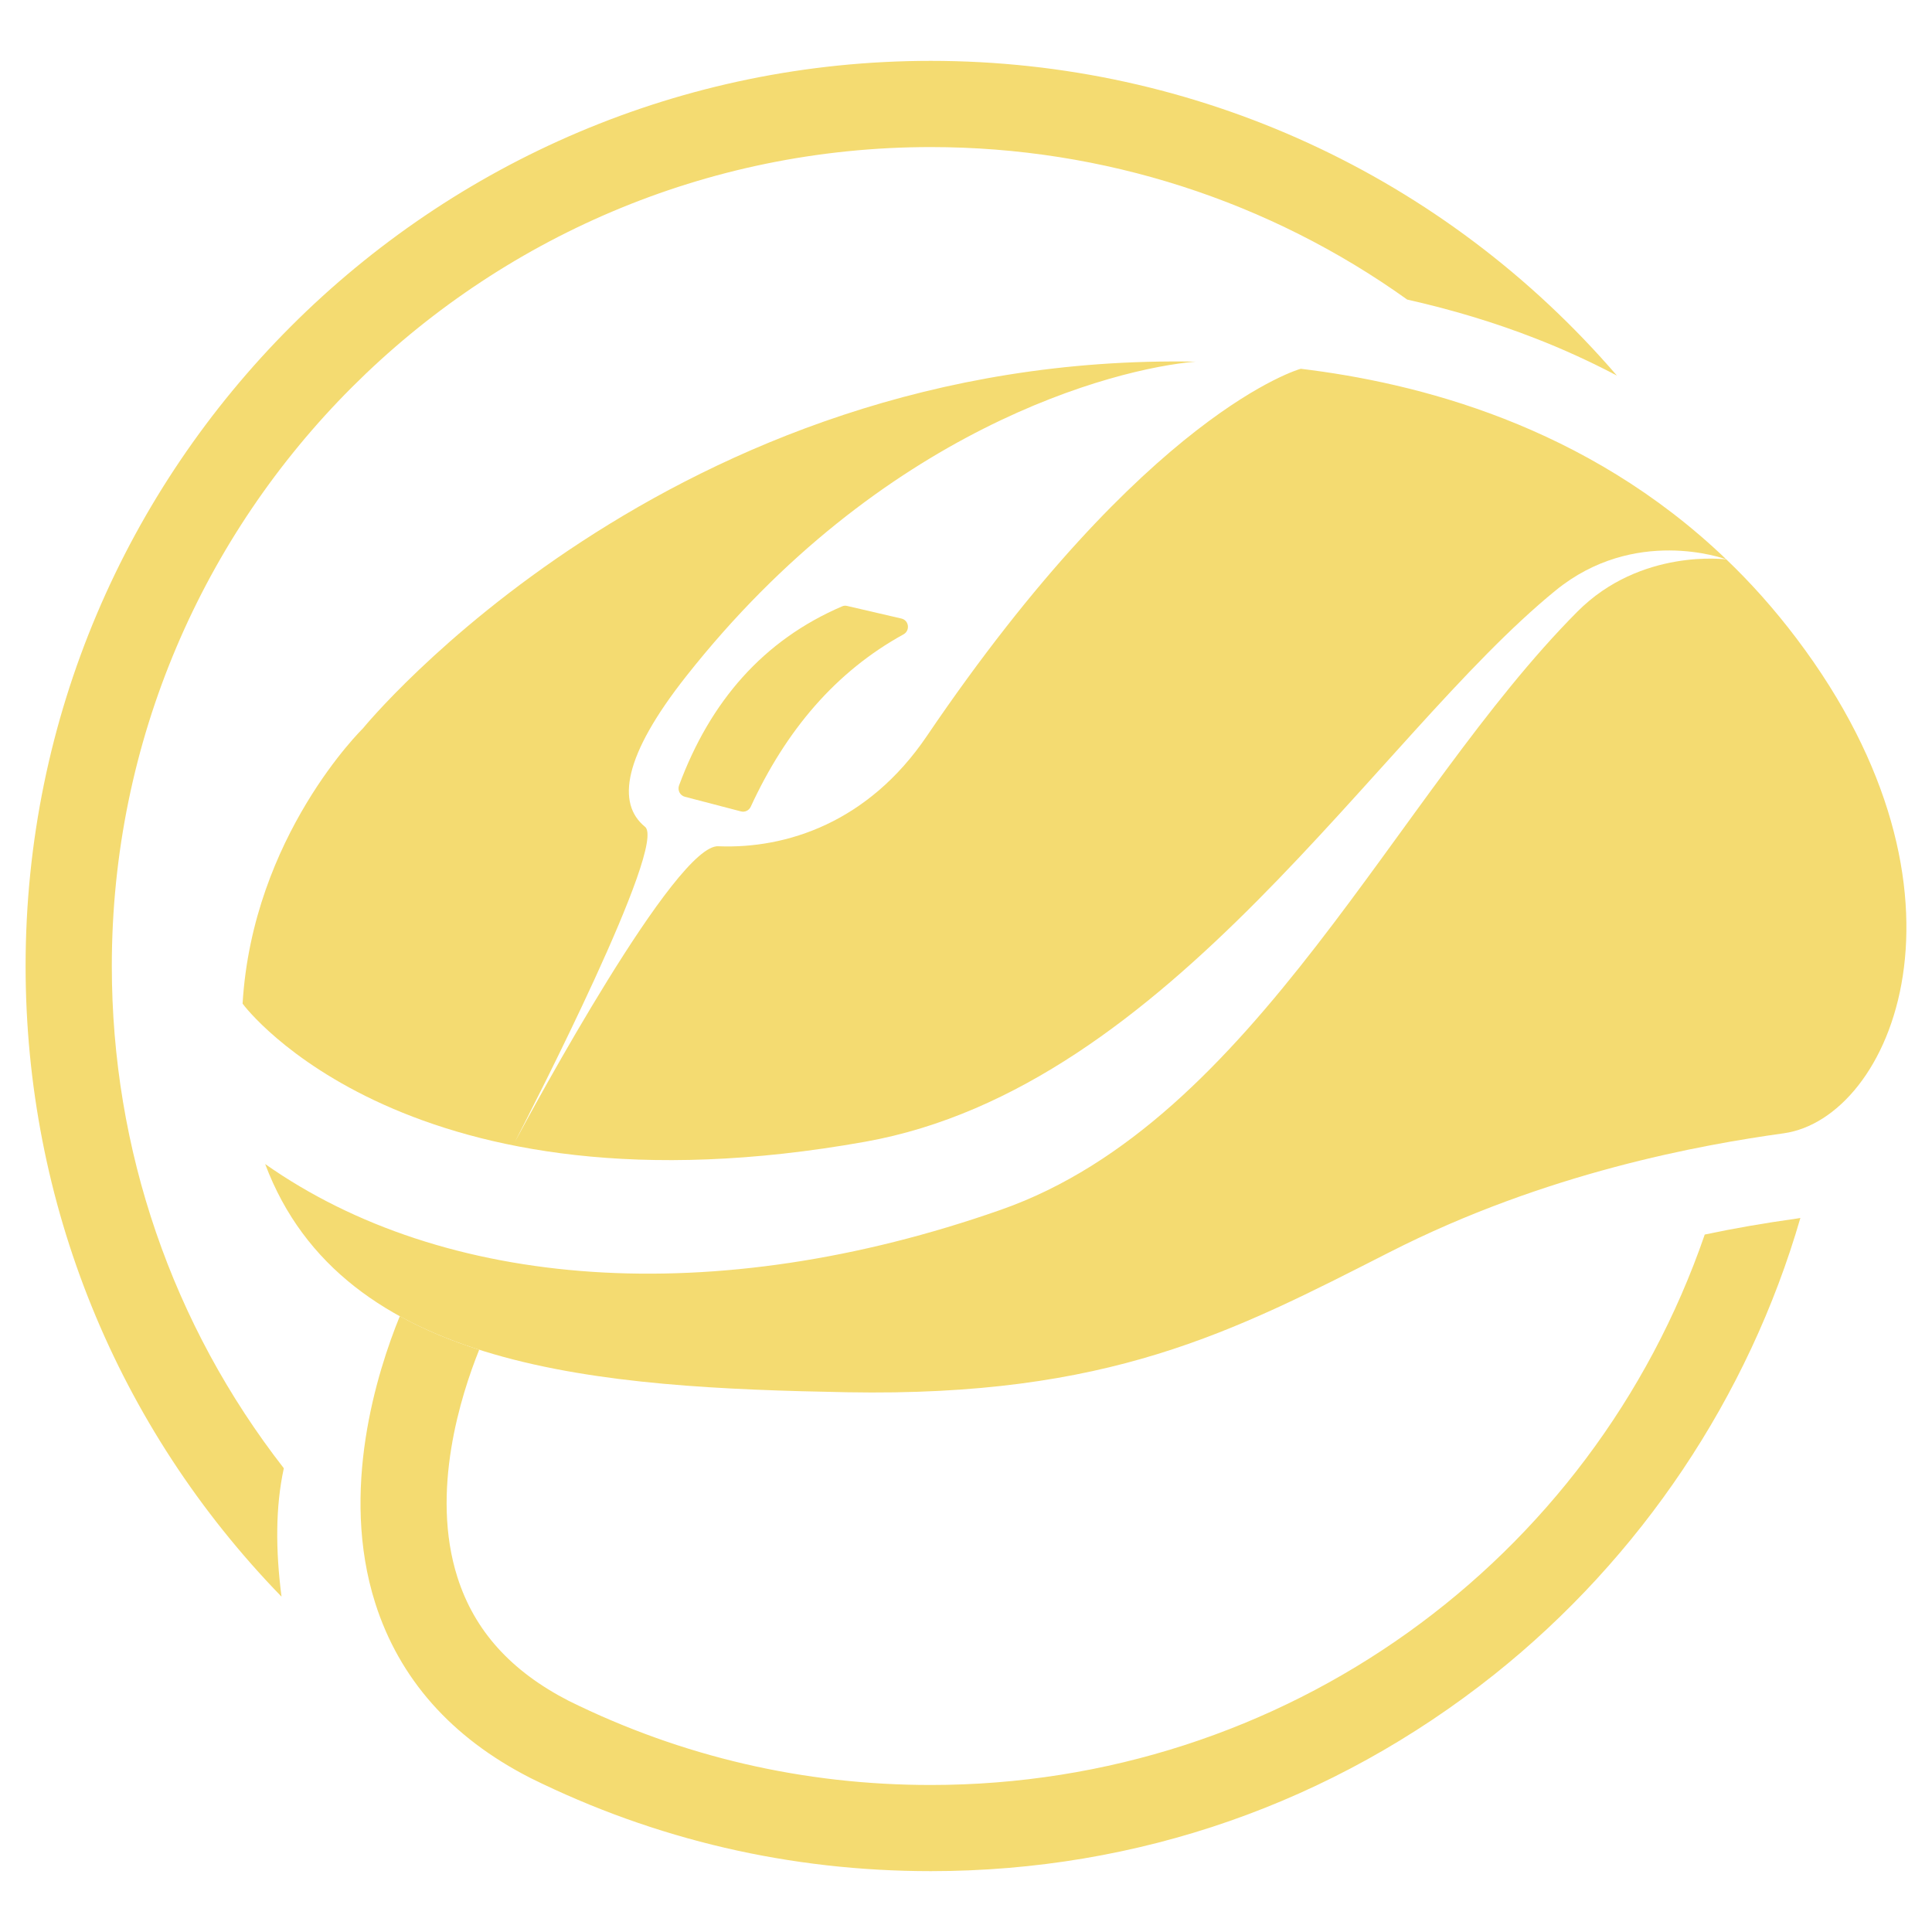
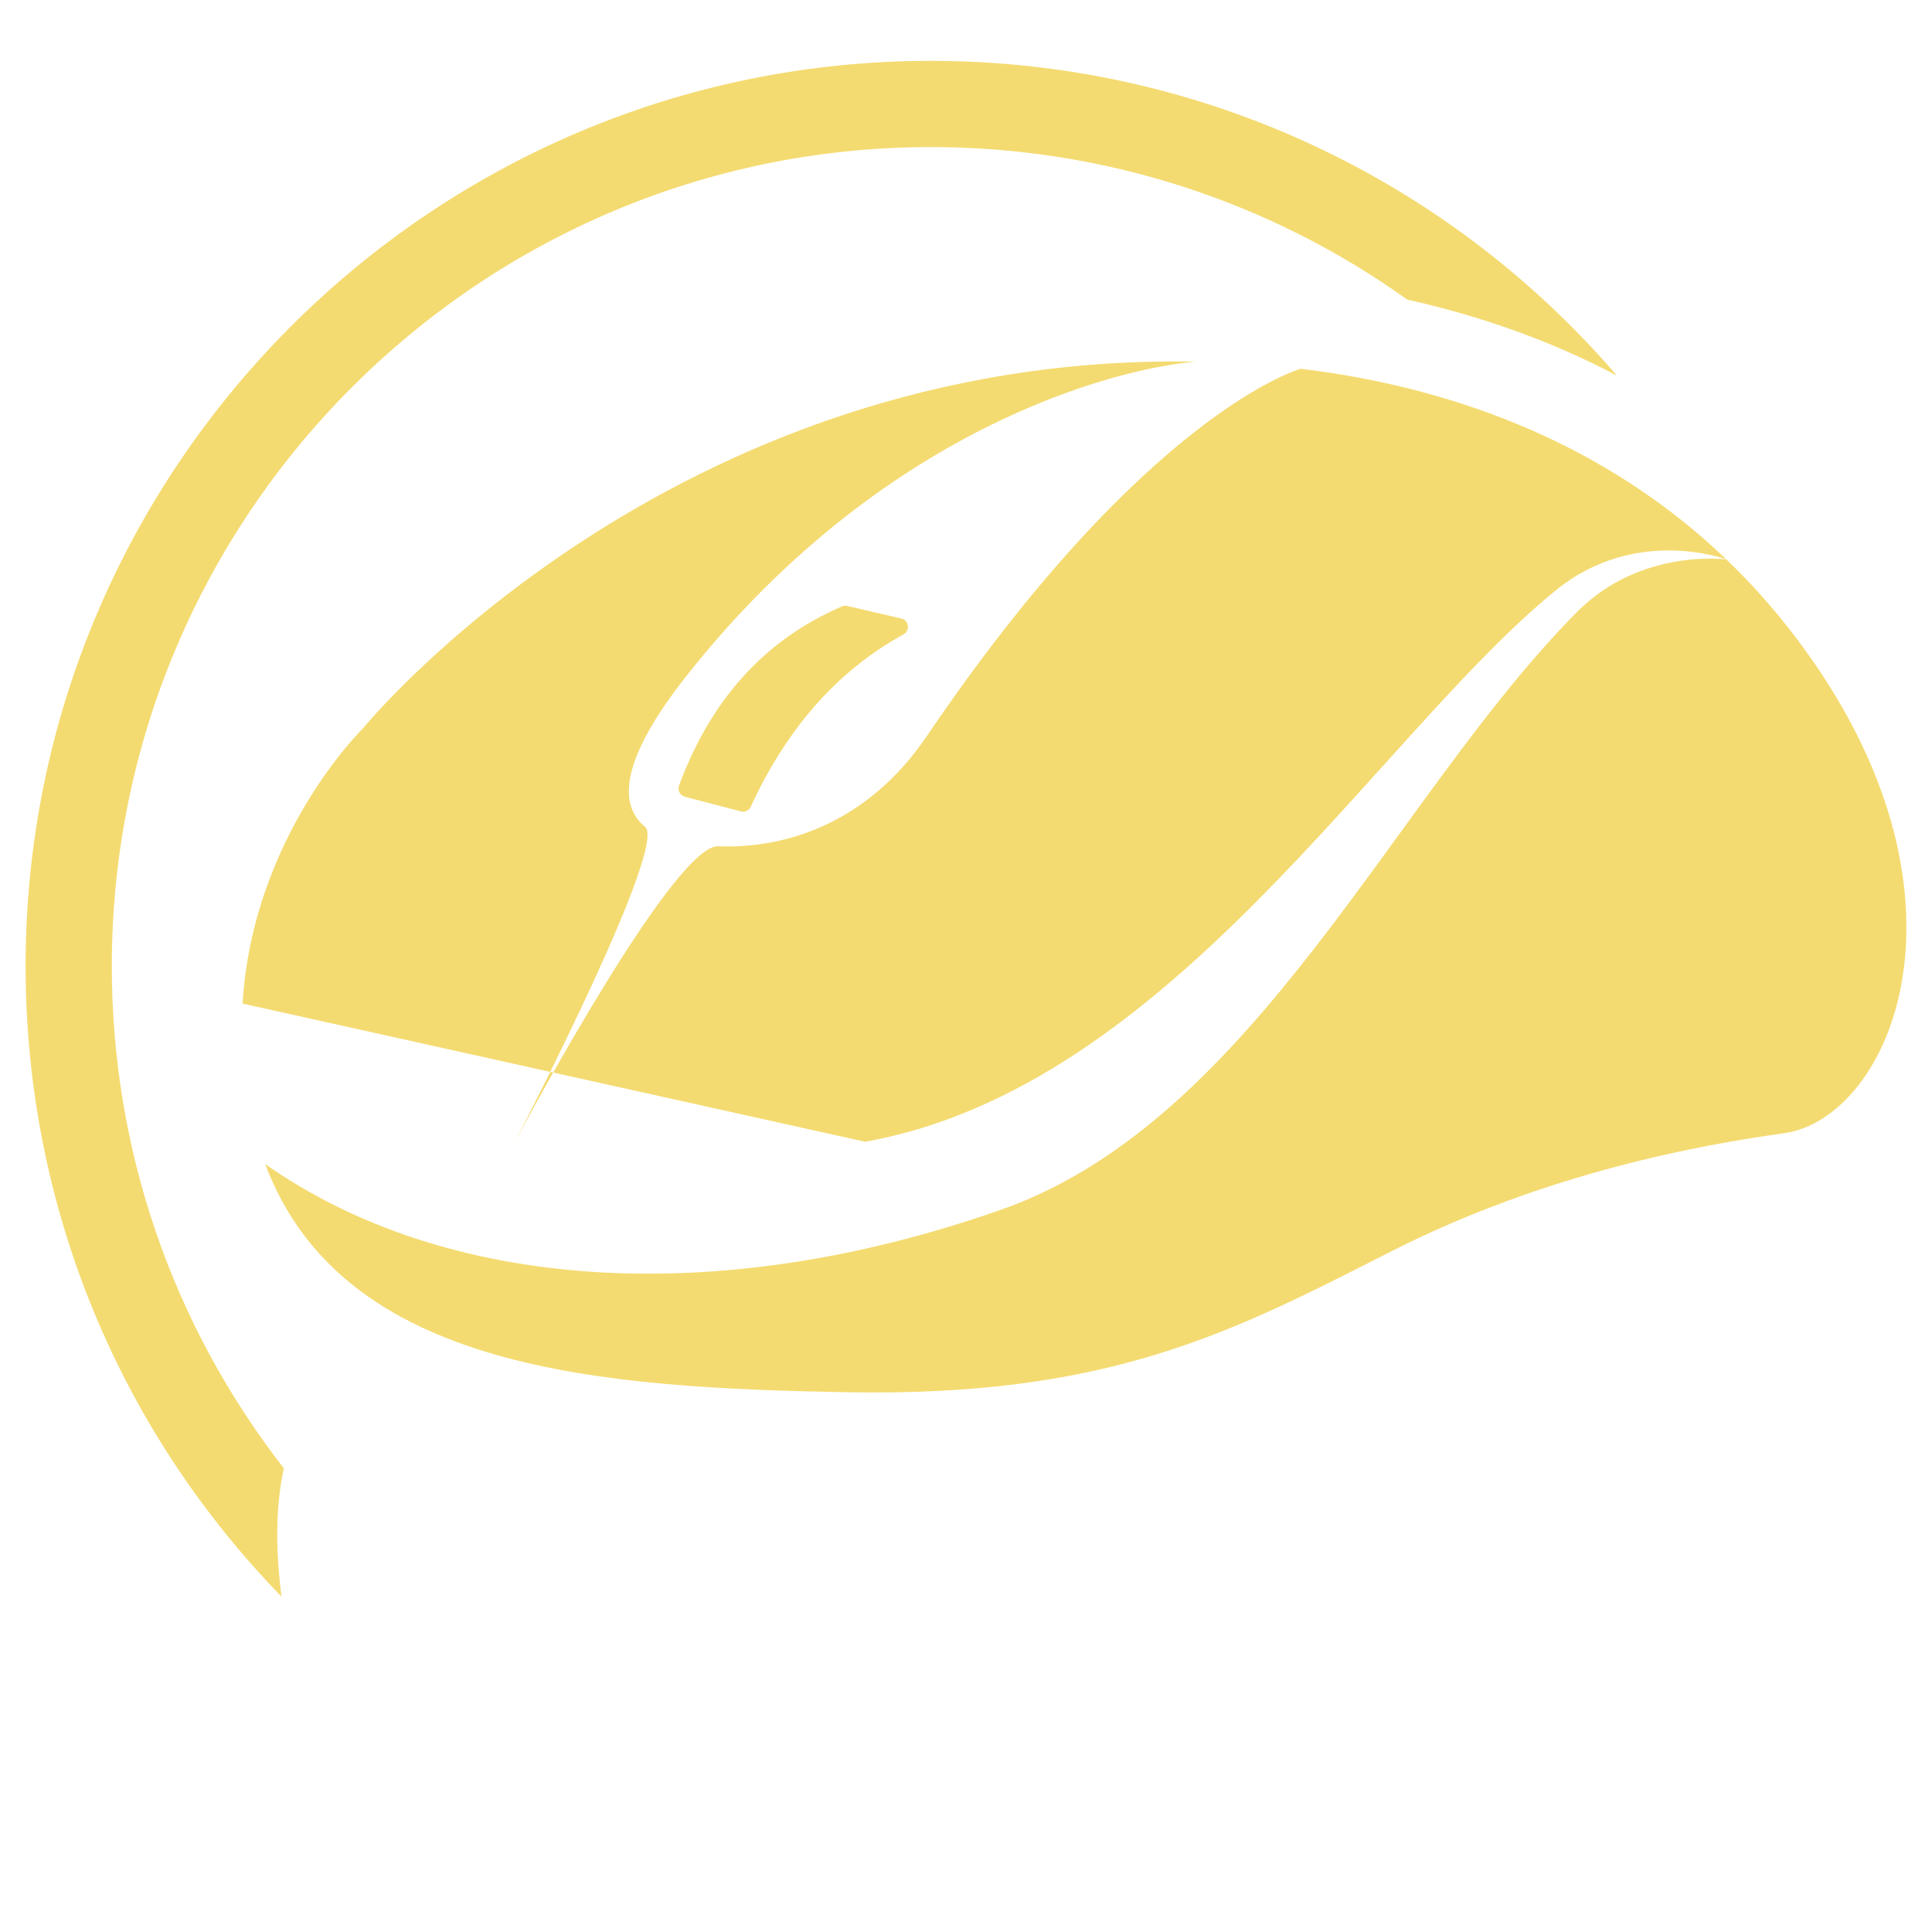
<svg xmlns="http://www.w3.org/2000/svg" version="1.1" id="Calque_1" x="0px" y="0px" width="32px" height="32px" viewBox="0 0 32 32" enable-background="new 0 0 32 32" xml:space="preserve">
  <g>
    <g>
      <path fill="#F4DB71" d="M26.781,6.221c-0.434-0.229-0.884-0.435-1.352-0.617c-0.674-0.263-1.385-0.477-2.121-0.642    c-2.277-1.629-5.023-2.526-7.891-2.526C7.938,2.436,1.852,8.52,1.852,16c0,3.046,1.003,5.948,2.849,8.319    c-0.14,0.643-0.137,1.36-0.038,2.127C1.931,23.634,0.424,19.923,0.424,16c0-8.267,6.726-14.992,14.993-14.992    C19.802,1.008,23.926,2.905,26.781,6.221z" />
    </g>
    <g>
-       <path fill="#F4DB71" d="M29.82,20.173c-0.858,2.963-2.643,5.628-5.071,7.563c-2.678,2.13-5.904,3.256-9.332,3.256    c-2.329,0-4.56-0.518-6.634-1.544l-0.009-0.005c-1.301-0.666-2.161-1.639-2.559-2.891c-0.591-1.861,0.03-3.827,0.407-4.752    c0.405,0.224,0.846,0.406,1.315,0.556c-0.302,0.75-0.813,2.352-0.36,3.77c0.282,0.885,0.886,1.553,1.842,2.045    c1.874,0.926,3.892,1.394,5.997,1.394c5.847,0,10.95-3.689,12.82-9.117c0.489-0.104,0.991-0.19,1.505-0.262    C29.77,20.182,29.794,20.178,29.82,20.173z" />
-     </g>
+       </g>
    <g>
      <g>
        <path fill="#F4DB71" d="M14.034,10.037l0.896,0.208c0.126,0.029,0.148,0.199,0.035,0.262c-1.118,0.614-1.945,1.585-2.53,2.854     c-0.029,0.063-0.097,0.096-0.164,0.078l-0.927-0.242c-0.081-0.021-0.125-0.108-0.097-0.187c0.516-1.393,1.394-2.405,2.699-2.966     C13.974,10.031,14.004,10.029,14.034,10.037z" />
      </g>
      <g>
-         <path fill="#F4DB71" d="M4.018,16.623c0.167-2.777,1.992-4.557,1.992-4.557S11.088,5.83,19.801,5.99     c-1.351,0.116-5.201,1.108-8.438,5.214c-1.041,1.32-1.152,2.105-0.681,2.489c0.38,0.287-1.876,4.684-2.156,5.225     c0.29-0.541,2.681-4.969,3.379-4.901c1.115,0.043,2.473-0.389,3.446-1.825c3.651-5.385,6.191-6.083,6.191-6.083     c0,0,0,0,0.001-0.001c1.904,0.229,4.722,0.924,7.05,3.157c-0.046-0.017-1.522-0.548-2.826,0.514     c-2.982,2.429-6.38,8.228-11.438,9.132C6.772,20.262,4.055,16.681,4.018,16.623z" />
+         <path fill="#F4DB71" d="M4.018,16.623c0.167-2.777,1.992-4.557,1.992-4.557S11.088,5.83,19.801,5.99     c-1.351,0.116-5.201,1.108-8.438,5.214c-1.041,1.32-1.152,2.105-0.681,2.489c0.38,0.287-1.876,4.684-2.156,5.225     c0.29-0.541,2.681-4.969,3.379-4.901c1.115,0.043,2.473-0.389,3.446-1.825c3.651-5.385,6.191-6.083,6.191-6.083     c0,0,0,0,0.001-0.001c1.904,0.229,4.722,0.924,7.05,3.157c-0.046-0.017-1.522-0.548-2.826,0.514     c-2.982,2.429-6.38,8.228-11.438,9.132z" />
      </g>
      <g>
        <path fill="#F4DB71" d="M29.544,18.771c-1.359,0.189-3.932,0.646-6.53,1.97c-2.6,1.323-4.639,2.398-8.985,2.319     c-4.056-0.075-8.349-0.351-9.637-3.78c2.958,2.08,7.426,2.429,12.188,0.757c4.215-1.48,6.53-6.874,9.546-9.906     c1.051-1.057,2.468-0.865,2.468-0.865c0.405,0.387,0.794,0.822,1.162,1.309C32.947,14.796,31.33,18.521,29.544,18.771z" />
      </g>
    </g>
  </g>
</svg>